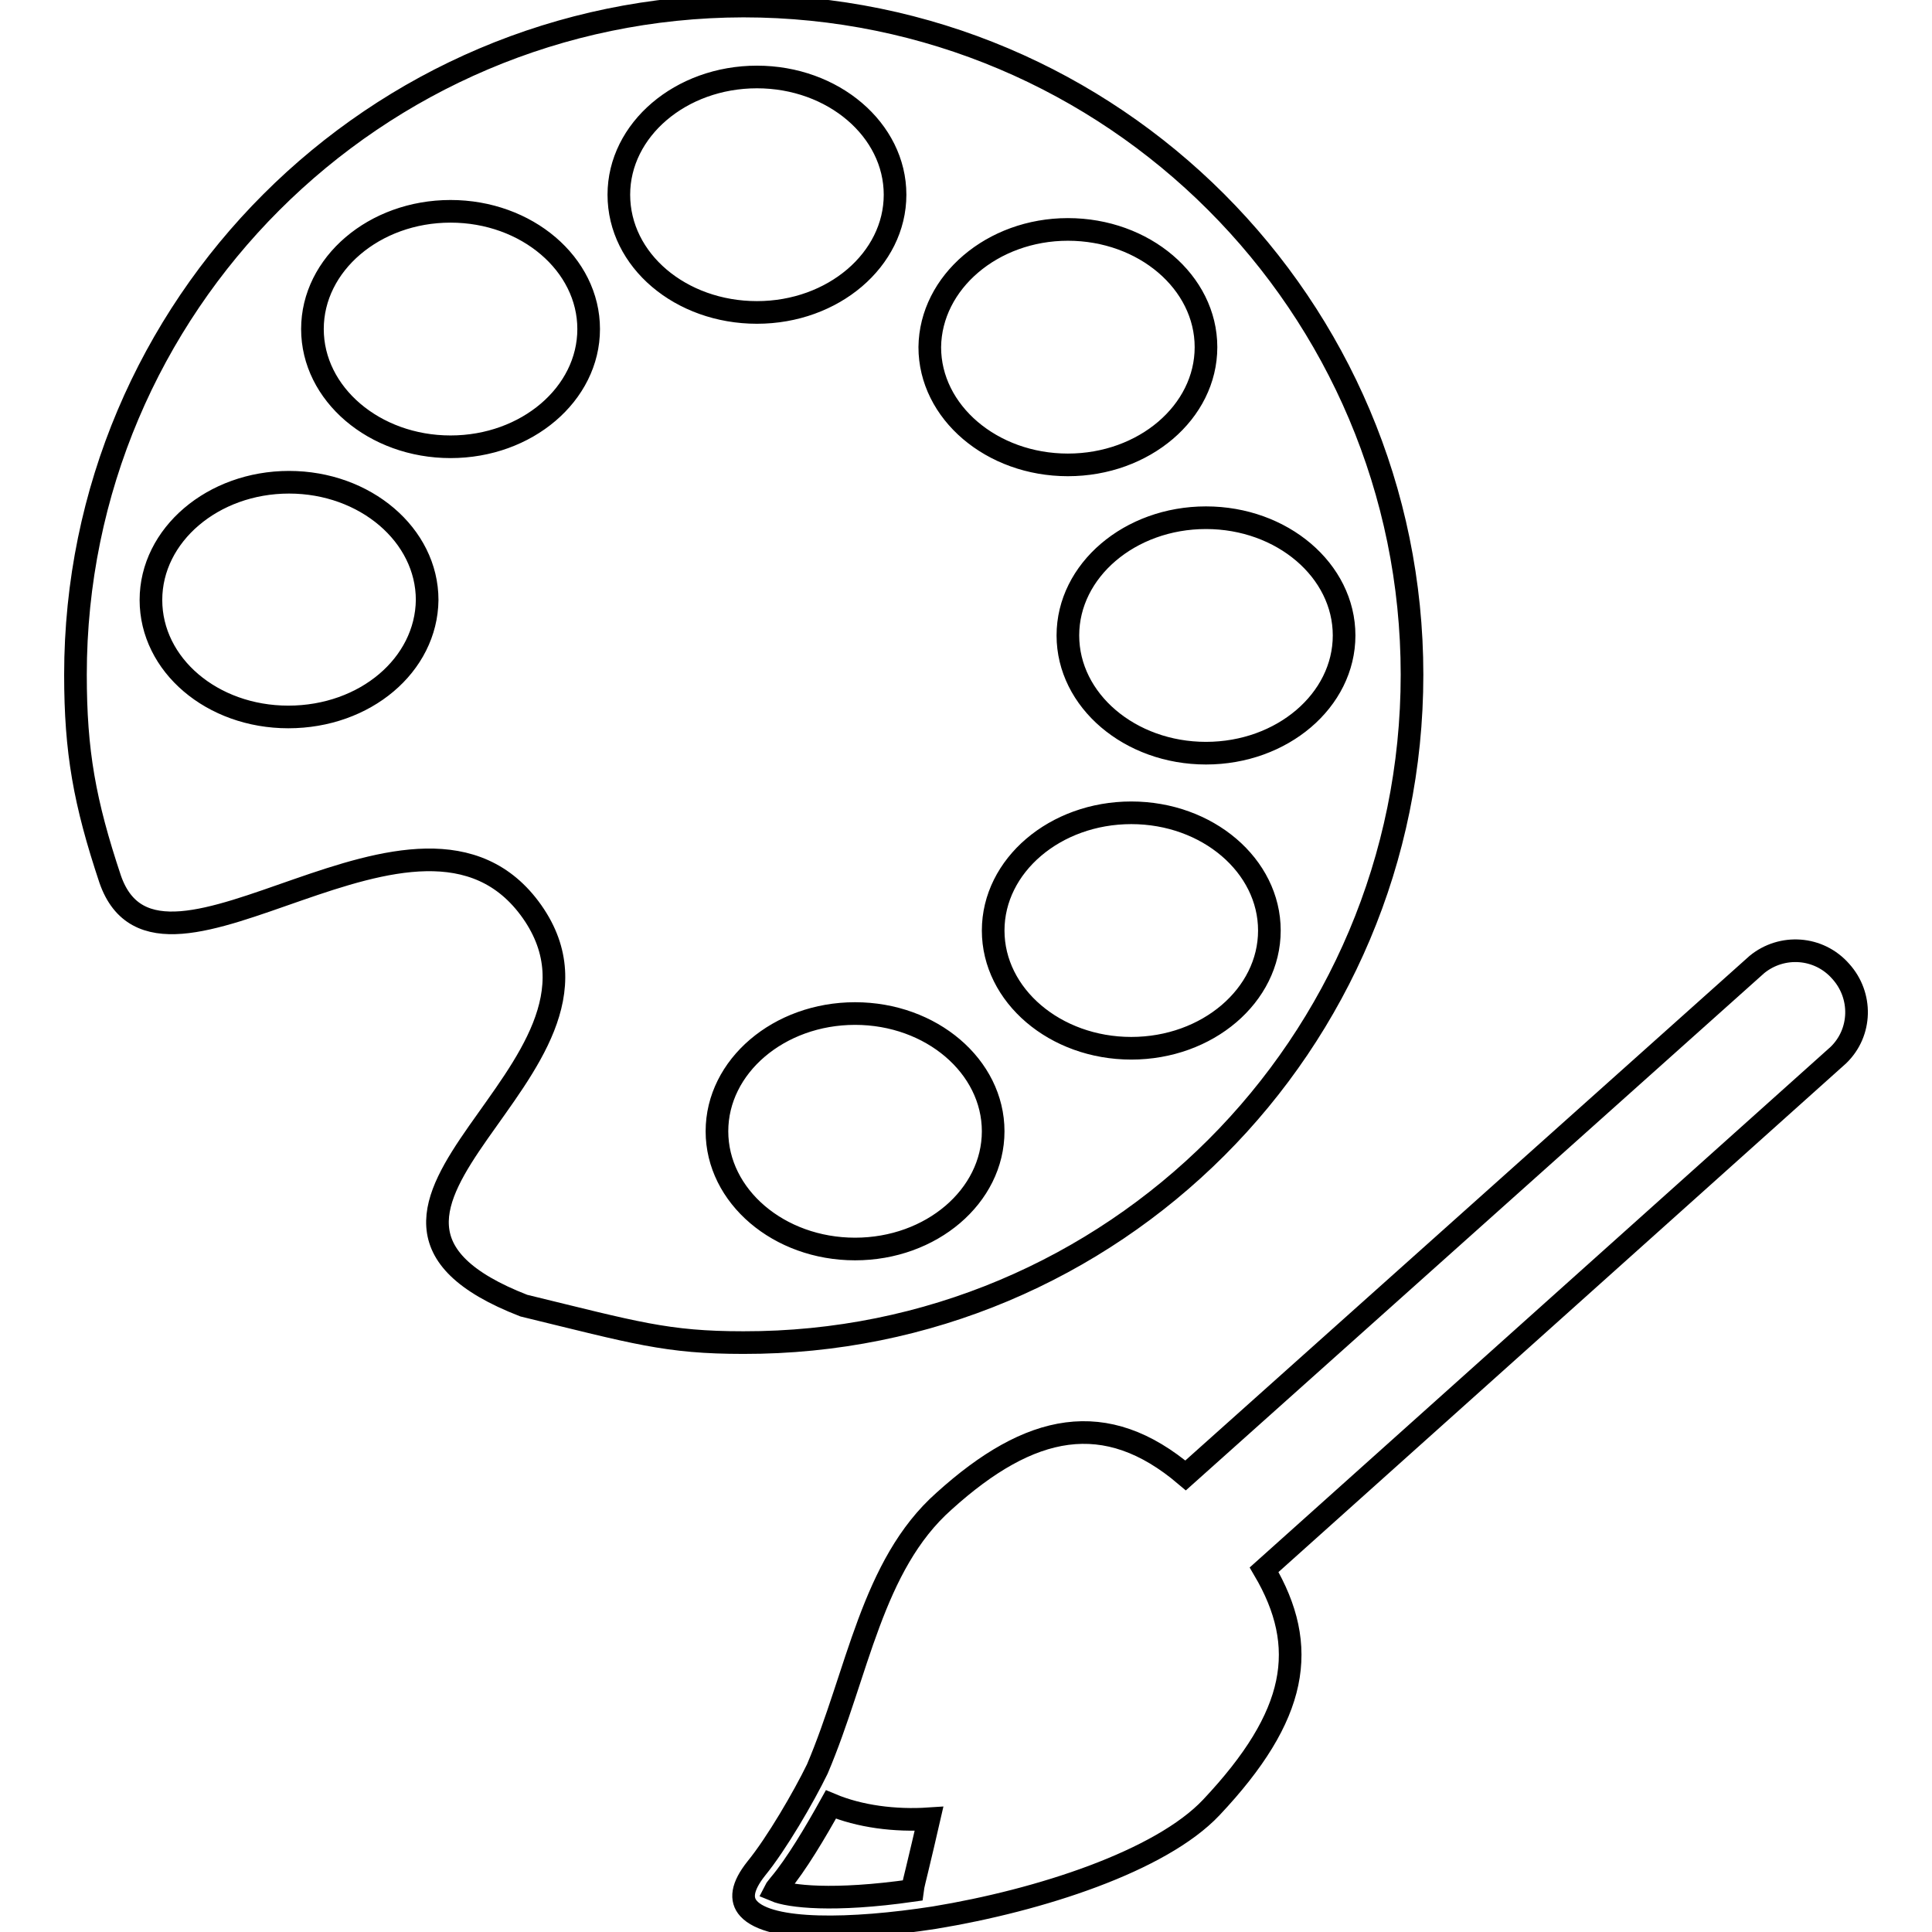
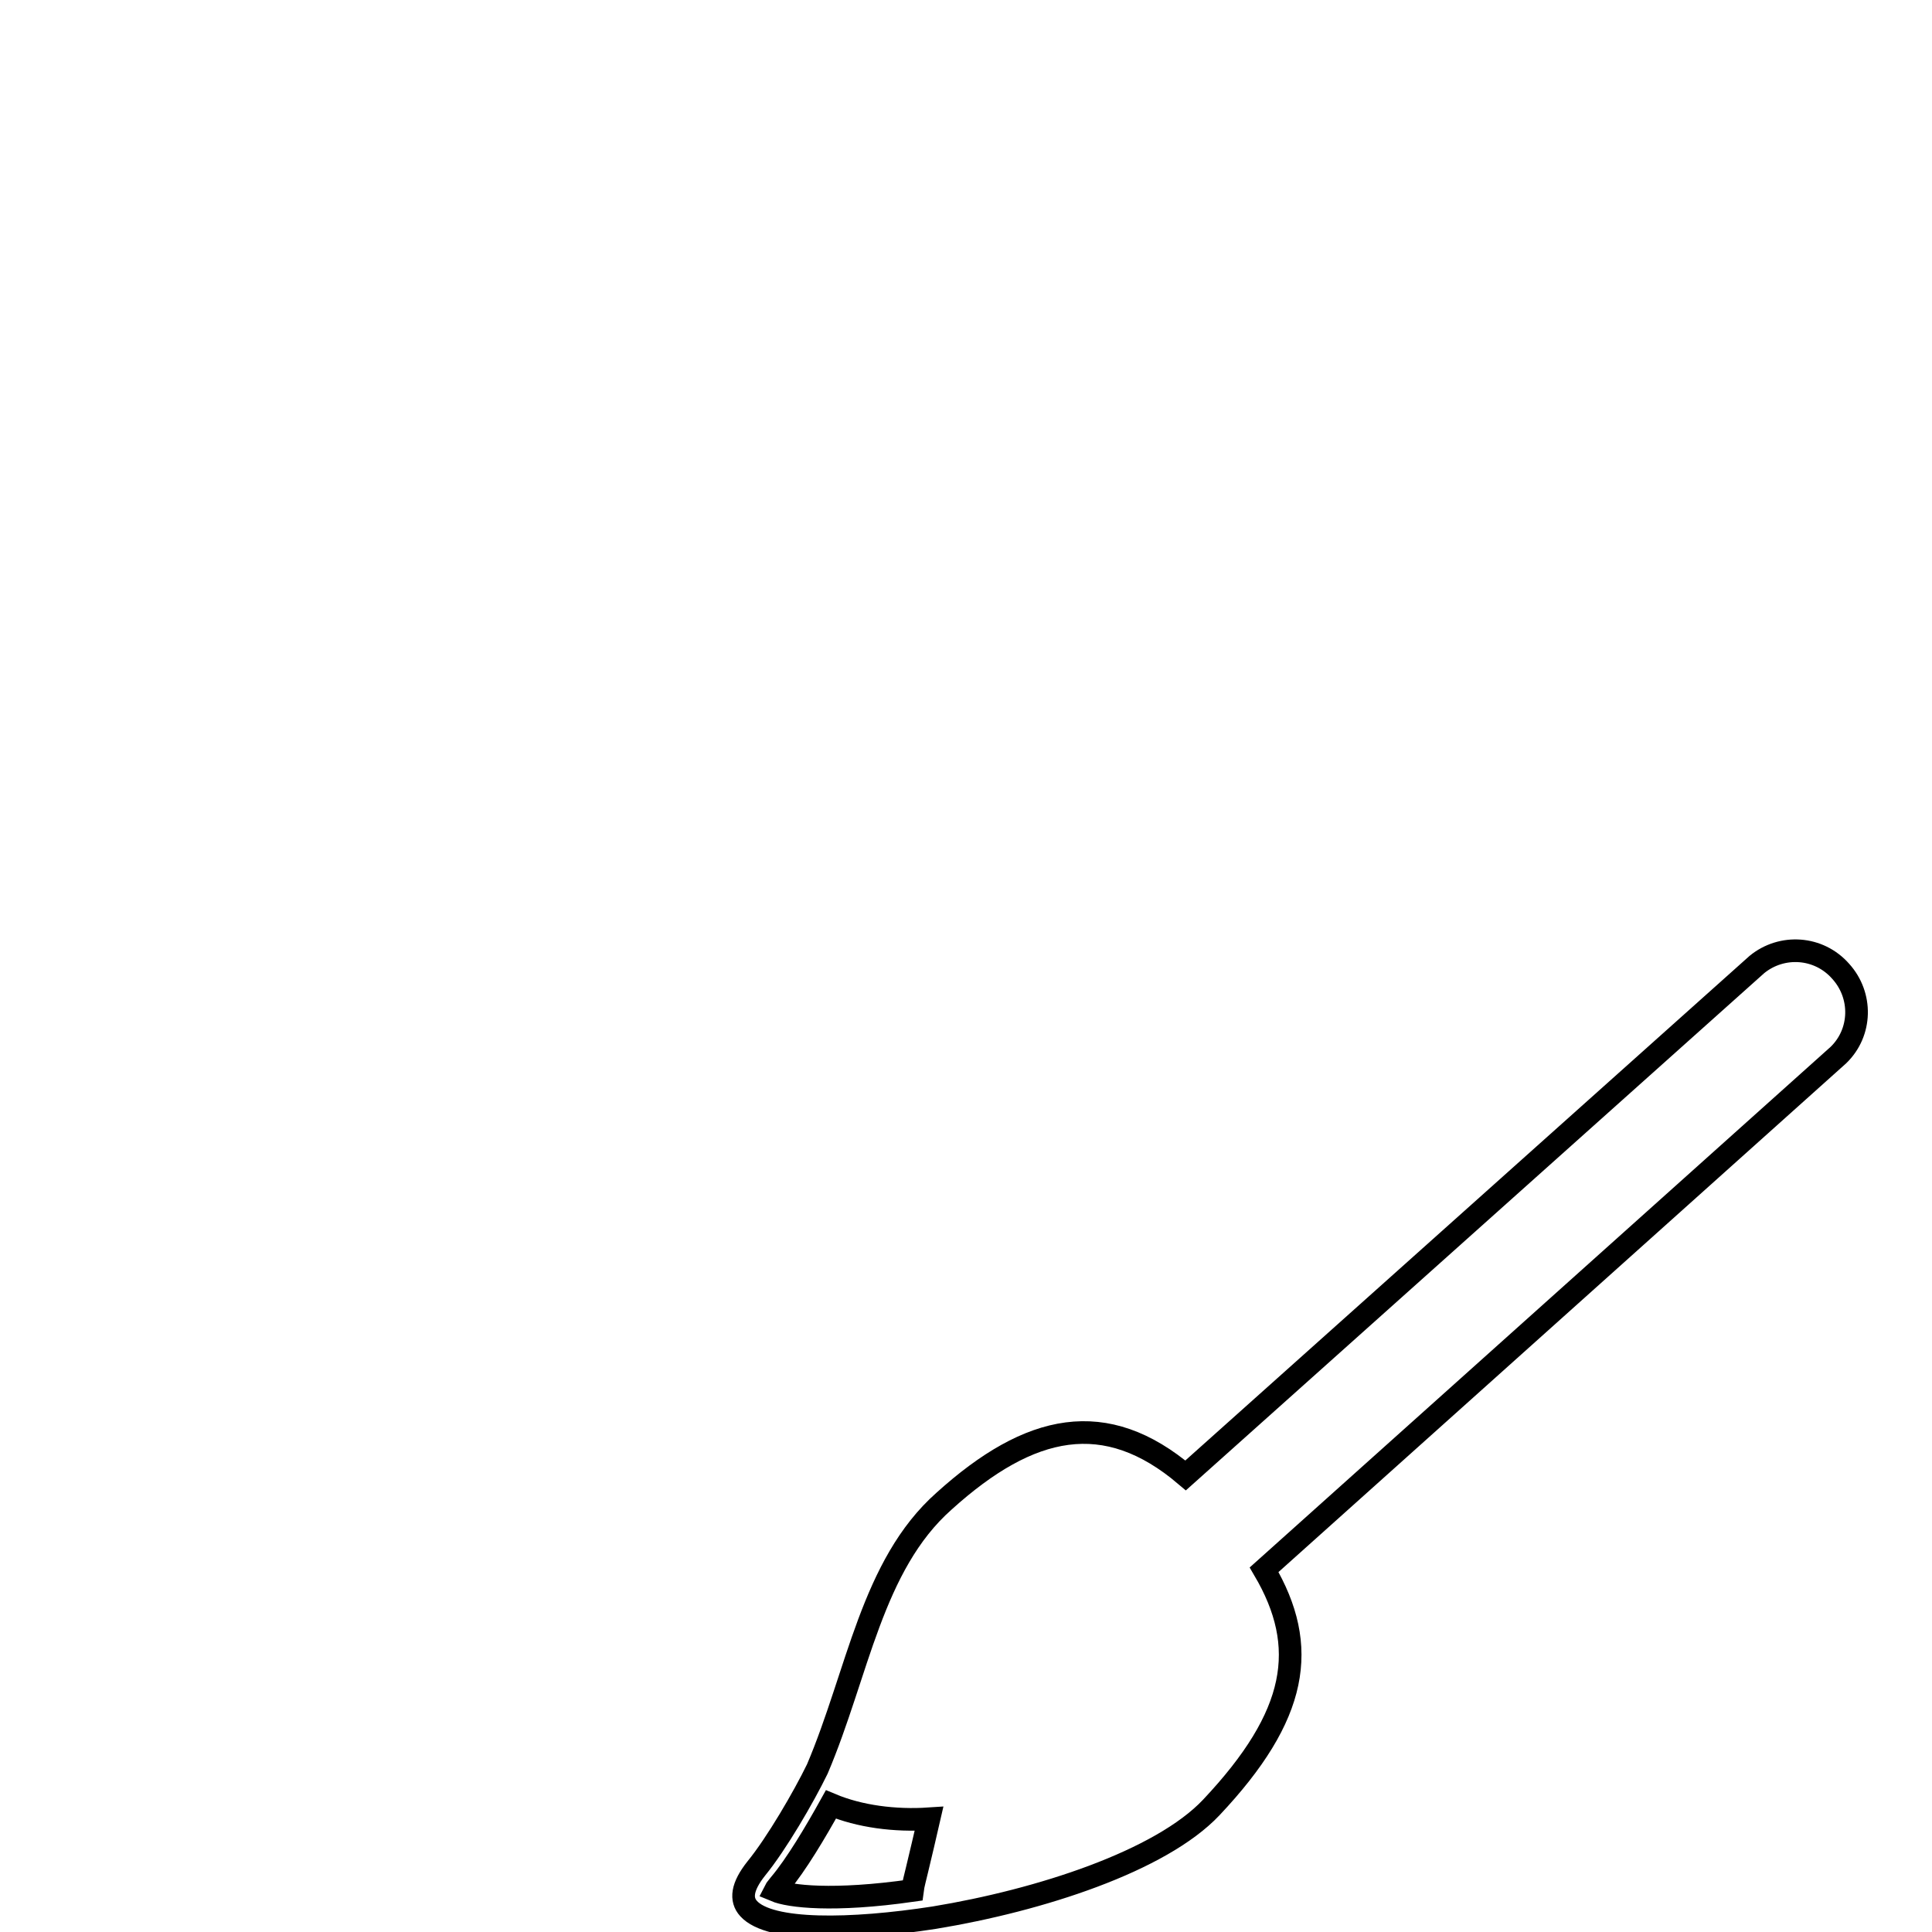
<svg xmlns="http://www.w3.org/2000/svg" version="1.1" x="0px" y="0px" viewBox="0 0 256 256" enable-background="new 0 0 256 256" xml:space="preserve">
  <g>
    <g>
      <g>
        <g>
-           <path stroke-width="3" fill-opacity="0" stroke="#000000" d="M187.1,89.4c0-48.9-39.7-88.6-88.6-88.6C49.7,0.9,10,40.5,10,89.4c0,10.2,1.2,16.9,4.6,27.1c6.6,19,41.1-16.7,55.9,4.3c14.8,21.1-33.5,39.6-1.1,52.2c14.8,3.6,18.9,4.9,29.1,4.9C147.5,178,187.1,138.4,187.1,89.4z M178.1,84.2c0,8.6-8.2,15.6-18.3,15.6s-18.3-7-18.3-15.6c0-8.6,8.2-15.6,18.3-15.6S178.1,75.6,178.1,84.2z M141.5,30.4c10.1,0,18.3,7,18.3,15.6c0,8.6-8.2,15.6-18.3,15.6c-10.1,0-18.3-7-18.3-15.6C123.3,37.4,131.5,30.4,141.5,30.4z M38.2,95C28.1,95,20,88.1,20,79.5c0-8.6,8.2-15.6,18.3-15.6c10.1,0,18.3,7,18.3,15.6C56.5,88.1,48.4,95,38.2,95z M59.7,59.2c-10.1,0-18.3-7-18.3-15.6C41.4,35,49.6,28,59.7,28C69.8,28,78,35,78,43.6C78,52.2,69.8,59.2,59.7,59.2z M82,25.8c0-8.6,8.2-15.6,18.3-15.6s18.3,7,18.3,15.6c0,8.6-8.2,15.6-18.3,15.6S82,34.5,82,25.8z M113.3,165.5c-10.1,0-18.3-7-18.3-15.6c0-8.6,8.2-15.6,18.3-15.6c10.1,0,18.3,7,18.3,15.6C131.6,158.5,123.4,165.5,113.3,165.5z M131.6,123.3c0-8.6,8.2-15.6,18.3-15.6c10.1,0,18.3,7,18.3,15.6c0,8.6-8.2,15.6-18.3,15.6C139.8,138.9,131.6,131.9,131.6,123.3z" />
          <path stroke-width="3" fill-opacity="0" stroke="#000000" d="M243.6,139.8c3.1-3,3.2-7.9,0.3-11.1c-2.9-3.3-7.8-3.6-11.1-0.9l0,0l-75.7,67.7c-10.6-9-20.6-6.9-32,3.4c-9.6,8.5-11.4,22.8-16.8,35.5c-1.8,3.7-5.4,9.9-8.1,13.2c-1.9,2.4-2.1,4.1-1,5.3c2.8,3.1,13.6,2.9,24.6,1.2l0,0c14-2.3,30-7.5,36.7-14.6c11.5-12.2,13-21.3,7-31.5L243.6,139.8L243.6,139.8z M121.5,247.8c-0.2,0.9-0.5,1.9-0.6,2.7c-10.5,1.5-16.3,0.8-18.2,0c0.1-0.2,0.3-0.4,0.6-0.8c2.2-2.6,4.8-7,6.8-10.6c3.8,1.6,8.5,2.2,13,1.9C122.6,243.2,122,245.7,121.5,247.8z" />
        </g>
      </g>
      <g />
      <g />
      <g />
      <g />
      <g />
      <g />
      <g />
      <g />
      <g />
      <g />
      <g />
      <g />
      <g />
      <g />
      <g />
    </g>
  </g>
</svg>